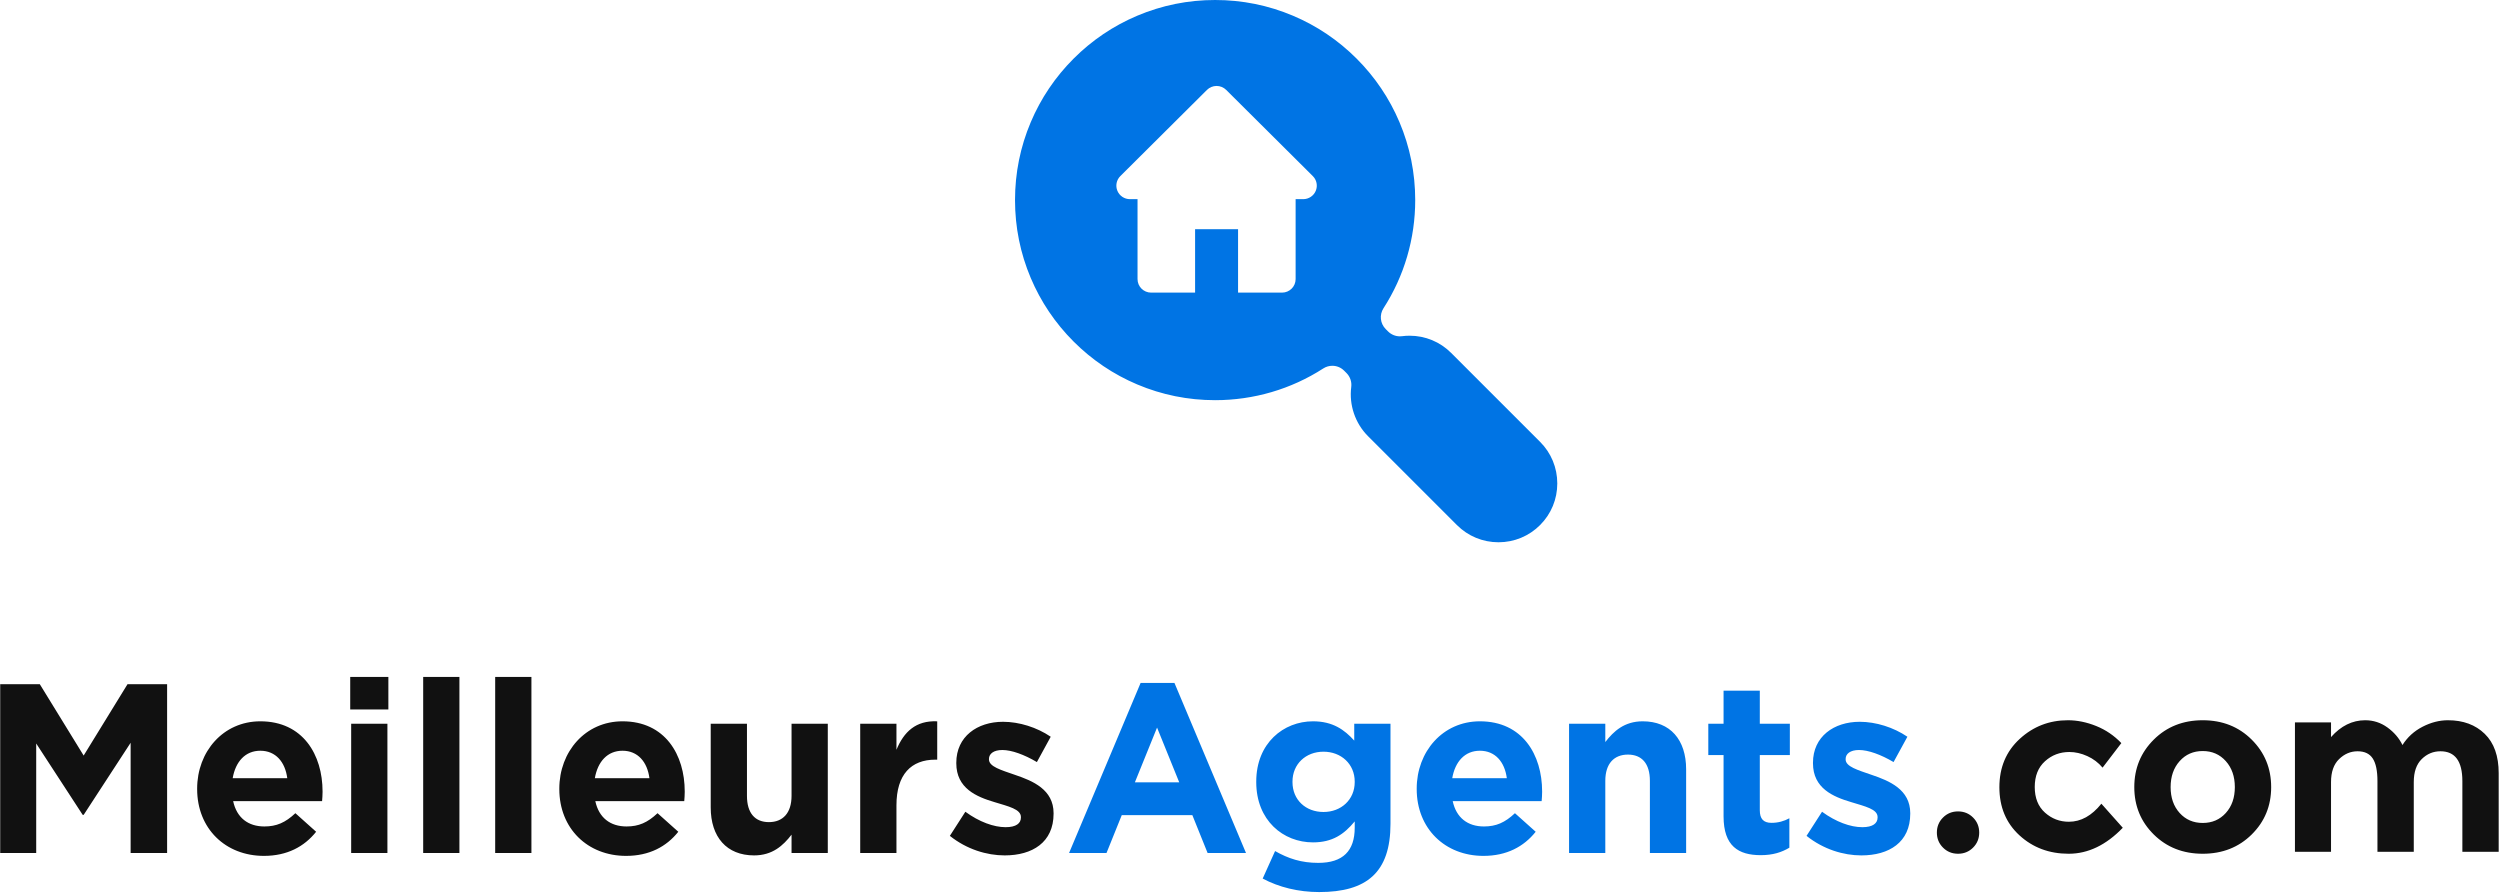
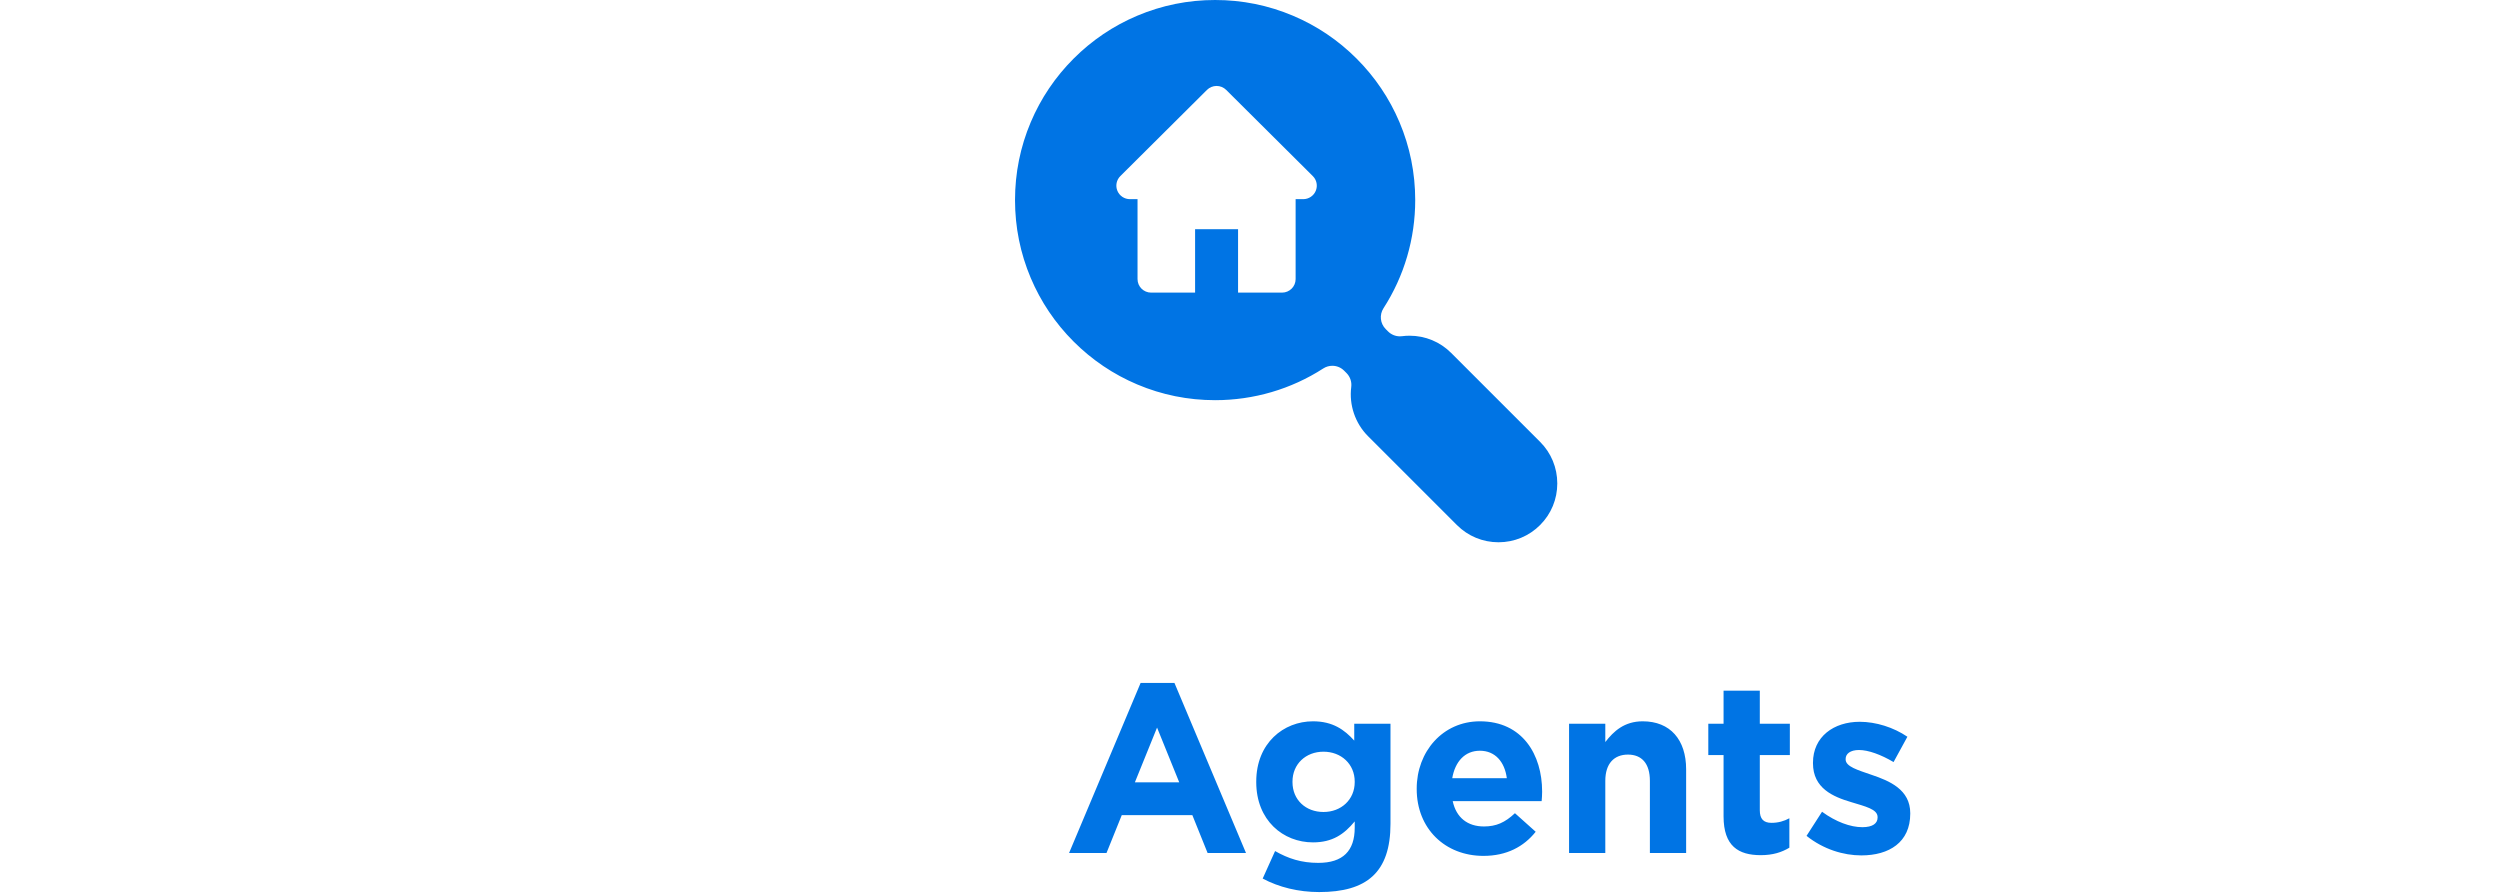
<svg xmlns="http://www.w3.org/2000/svg" width="1798px" height="642px" viewBox="0 0 1798 642" version="1.1">
  <title>meilleursagents</title>
  <desc>Created with Sketch.</desc>
  <defs />
  <g id="Page-1" stroke="none" stroke-width="1" fill="none" fill-rule="evenodd">
    <g id="meilleursagents">
      <g id="Group">
        <g id="Shape">
          <g transform="translate(730, 0)" fill="#0074E4">
            <path d="M313.682,253.834 C305.692,245.844 295.068,241.444 283.768,241.444 C281.955,241.444 280.123,241.562 278.326,241.794 C277.812,241.86 277.3,241.894 276.791,241.894 C273.634,241.894 270.577,240.644 268.314,238.381 L266.602,236.671 C262.609,232.676 261.942,226.436 265.005,221.689 C279.932,198.555 287.822,171.657 287.822,143.902 C287.822,124.477 284.018,105.63 276.512,87.889 C269.265,70.754 258.888,55.364 245.672,42.149 C232.455,28.934 217.066,18.559 199.929,11.311 C182.187,3.803 163.34,0 143.91,0 C124.484,0 105.636,3.804 87.894,11.31 C70.758,18.557 55.368,28.932 42.151,42.148 C28.935,55.364 18.559,70.753 11.311,87.888 C3.807,105.628 0.001,124.475 0.001,143.901 C0.001,163.329 3.807,182.174 11.311,199.915 C18.559,217.05 28.935,232.438 42.151,245.655 C55.368,258.87 70.759,269.245 87.895,276.493 C105.638,283.998 124.485,287.803 143.911,287.803 C171.669,287.803 198.571,279.913 221.705,264.986 C223.701,263.7 225.958,263.071 228.203,263.071 C231.3,263.071 234.373,264.268 236.687,266.584 L238.4,268.297 C241.024,270.924 242.286,274.617 241.815,278.299 C240.155,291.249 244.657,304.467 253.852,313.663 L317.804,377.611 C325.794,385.601 336.418,390.001 347.72,390.001 C359.02,390.001 369.643,385.601 377.635,377.611 C385.61,369.637 390,359.013 390,347.697 C390,336.381 385.61,325.757 377.635,317.783 L313.682,253.835 L313.682,253.834 Z M207.274,143.237 L201.812,143.237 L201.812,200.734 C201.812,206.101 197.439,210.454 192.042,210.454 L160.417,210.454 L160.417,164.83 L129.51,164.83 L129.51,210.453 L97.884,210.453 C92.487,210.453 88.114,206.101 88.114,200.733 L88.114,143.237 L82.652,143.237 C78.702,143.237 75.138,140.869 73.626,137.237 C72.113,133.607 72.949,129.427 75.744,126.647 L138.054,64.657 C139.886,62.837 142.372,61.811 144.962,61.811 C147.554,61.811 150.04,62.837 151.872,64.659 L214.182,126.647 C216.977,129.427 217.812,133.607 216.3,137.237 C214.787,140.869 211.225,143.237 207.274,143.237 Z" id="Combined-Shape" />
          </g>
-           <path d="M1393,598.79 C1393,594.524 1394.47,590.92 1397.41,587.98 C1400.353,585.037 1403.957,583.567 1408.224,583.567 C1412.491,583.567 1416.094,585.037 1419.037,587.979 C1421.977,590.919 1423.447,594.523 1423.447,598.789 C1423.447,603.057 1421.977,606.661 1419.037,609.603 C1416.095,612.543 1412.491,614.013 1408.224,614.013 C1403.957,614.013 1400.354,612.543 1397.411,609.603 C1394.471,606.661 1393.001,603.057 1393.001,598.79 L1393,598.79 Z M1487.953,591.006 C1496.603,591.006 1504.388,586.681 1511.308,578.031 L1526.705,595.331 C1514.71,607.788 1501.735,614.016 1487.78,614.016 C1473.825,614.016 1462.032,609.606 1452.4,600.781 C1442.77,591.958 1437.956,580.425 1437.956,566.181 C1437.956,551.938 1442.829,540.347 1452.576,531.409 C1462.32,522.469 1473.882,518.001 1487.261,518.001 C1493.951,518.001 1500.727,519.385 1507.591,522.153 C1514.451,524.921 1520.478,529.015 1525.668,534.436 L1512.174,552.082 C1509.174,548.508 1505.514,545.74 1501.188,543.779 C1496.863,541.819 1492.568,540.839 1488.3,540.839 C1481.494,540.839 1475.64,543.059 1470.74,547.499 C1465.838,551.939 1463.387,558.109 1463.387,566.009 C1463.387,573.909 1465.837,580.051 1470.739,584.434 C1475.639,588.817 1481.379,591.008 1487.952,591.008 L1487.953,591.006 Z M1567.595,584.692 C1571.921,589.478 1577.455,591.872 1584.205,591.872 C1590.951,591.872 1596.485,589.478 1600.812,584.692 C1605.137,579.905 1607.299,573.706 1607.299,566.094 C1607.299,558.482 1605.136,552.254 1600.811,547.41 C1596.485,542.566 1590.951,540.144 1584.203,540.144 C1577.455,540.144 1571.92,542.566 1567.593,547.41 C1563.269,552.254 1561.107,558.482 1561.107,566.094 C1561.107,573.706 1563.269,579.904 1567.594,584.691 L1567.595,584.692 Z M1619.409,600.175 C1610.066,609.402 1598.331,614.015 1584.202,614.015 C1570.074,614.015 1558.339,609.402 1548.997,600.175 C1539.655,590.948 1534.984,579.588 1534.984,566.095 C1534.984,552.6 1539.654,541.211 1548.997,531.927 C1558.339,522.642 1570.074,518 1584.203,518 C1598.331,518 1610.066,522.642 1619.408,531.927 C1628.748,541.211 1633.42,552.6 1633.42,566.094 C1633.42,579.588 1628.75,590.948 1619.407,600.174 L1619.409,600.175 Z M1735.986,562.461 L1735.986,612.631 L1709.863,612.631 L1709.863,561.771 C1709.863,554.389 1708.739,548.968 1706.49,545.508 C1704.24,542.048 1700.61,540.318 1695.59,540.318 C1690.574,540.318 1686.134,542.192 1682.27,545.94 C1678.407,549.688 1676.475,555.195 1676.475,562.46 L1676.475,612.63 L1650.525,612.63 L1650.525,519.557 L1676.475,519.557 L1676.475,530.11 C1683.625,522.037 1691.815,518 1701.041,518 C1706.924,518 1712.258,519.73 1717.045,523.19 C1721.831,526.65 1725.435,530.86 1727.857,535.82 C1731.432,530.168 1736.247,525.785 1742.303,522.67 C1748.358,519.557 1754.441,518 1760.553,518 C1771.511,518 1780.333,521.258 1787.023,527.774 C1793.713,534.291 1797.057,543.719 1797.057,556.06 L1797.057,612.63 L1770.934,612.63 L1770.934,561.77 C1770.934,547.468 1765.686,540.317 1755.191,540.317 C1750.001,540.317 1745.503,542.191 1741.697,545.939 C1737.891,549.687 1735.987,555.194 1735.987,562.459 L1735.986,562.461 Z" fill="#111111" />
          <path d="M816.208,562.65 L832.155,523.275 L848.103,562.649 L816.208,562.649 L816.208,562.65 Z M820.324,491.186 L768.88,613.47 L795.8,613.47 L806.775,586.24 L857.533,586.24 L868.508,613.47 L896.118,613.47 L844.671,491.186 L820.321,491.186 L820.324,491.186 Z M1181.457,518.766 C1168.253,518.766 1160.537,525.876 1154.534,533.682 L1154.534,520.5 L1128.47,520.5 L1128.47,613.47 L1154.534,613.47 L1154.534,561.61 C1154.534,549.12 1160.879,542.702 1170.824,542.702 C1180.771,542.702 1186.601,549.12 1186.601,561.609 L1186.601,613.469 L1212.667,613.469 L1212.667,553.282 C1212.667,531.947 1201.179,518.764 1181.457,518.764 L1181.457,518.766 Z M974.312,562.476 C974.312,575.138 964.538,583.984 951.849,583.984 C939.159,583.984 929.555,575.312 929.555,562.476 L929.555,562.129 C929.555,549.466 939.158,540.619 951.848,540.619 C964.536,540.619 974.31,549.466 974.31,562.129 L974.31,562.475 L974.312,562.476 Z M973.97,532.642 C966.94,524.836 958.536,518.765 944.304,518.765 C923.212,518.765 903.491,534.375 903.491,562.129 L903.491,562.475 C903.491,590.055 922.871,605.838 944.305,605.838 C958.195,605.838 966.597,600.113 974.313,590.748 L974.313,595.258 C974.313,611.908 965.911,620.581 948.077,620.581 C935.901,620.581 926.47,617.459 917.039,612.081 L908.122,631.856 C919.784,638.1 933.845,641.569 948.764,641.569 C982.889,641.569 1000.037,627.519 1000.037,592.482 L1000.037,520.5 L973.97,520.5 L973.97,532.642 L973.97,532.642 Z M1346.074,557.272 C1336.128,553.802 1327.382,551.375 1327.382,546.172 L1327.382,545.825 C1327.382,542.182 1330.642,539.405 1336.985,539.405 C1343.673,539.405 1352.762,542.702 1361.85,548.079 L1371.796,529.865 C1361.85,523.101 1349.161,519.111 1337.5,519.111 C1318.98,519.111 1303.89,529.691 1303.89,548.598 L1303.89,548.944 C1303.89,566.984 1318.465,573.054 1331.327,576.87 C1341.444,579.993 1350.361,581.9 1350.361,587.625 L1350.361,587.972 C1350.361,592.134 1346.931,594.91 1339.388,594.91 C1330.813,594.91 1320.353,591.094 1310.408,583.81 L1299.261,601.154 C1311.436,610.867 1325.841,615.204 1338.701,615.204 C1358.593,615.204 1373.855,605.837 1373.855,585.196 L1373.855,584.849 C1373.855,567.852 1358.935,561.609 1346.075,557.271 L1346.074,557.272 Z M1064.338,518.765 C1037.588,518.765 1018.895,540.621 1018.895,567.159 L1018.895,567.505 C1018.895,595.952 1039.301,615.552 1066.91,615.552 C1083.543,615.552 1095.89,608.962 1104.465,598.206 L1089.545,584.85 C1082.343,591.616 1075.999,594.392 1067.253,594.392 C1055.593,594.392 1047.361,588.147 1044.788,576.179 L1108.751,576.179 C1108.924,573.749 1109.095,572.189 1109.095,569.587 L1109.095,569.24 C1109.095,542.876 1095.035,518.765 1064.339,518.765 L1064.338,518.765 Z M1044.446,559.7 C1046.503,547.732 1053.534,539.927 1064.338,539.927 C1075.313,539.927 1082.172,547.907 1083.715,559.7 L1044.445,559.7 L1044.446,559.7 Z M1265.652,496.737 L1239.585,496.737 L1239.585,520.5 L1228.611,520.5 L1228.611,543.05 L1239.586,543.05 L1239.586,587.106 C1239.586,608.616 1250.39,615.032 1266.338,615.032 C1275.084,615.032 1281.428,612.952 1286.916,609.655 L1286.916,588.495 C1283.143,590.575 1278.856,591.79 1274.054,591.79 C1268.224,591.79 1265.654,588.84 1265.654,582.77 L1265.654,543.05 L1287.259,543.05 L1287.259,520.5 L1265.653,520.5 L1265.653,496.737 L1265.652,496.737 Z" fill="#0074E4" />
-           <path d="M569.28,572.363 C569.28,584.851 562.935,591.269 552.988,591.269 C543.043,591.269 537.213,584.849 537.213,572.362 L537.213,520.5 L511.147,520.5 L511.147,580.69 C511.147,602.024 522.637,615.206 542.357,615.206 C555.561,615.206 563.277,608.096 569.28,600.289 L569.28,613.469 L595.345,613.469 L595.345,520.5 L569.28,520.5 L569.28,572.363 L569.28,572.363 Z M644.728,539.233 L644.728,520.5 L618.663,520.5 L618.663,613.47 L644.728,613.47 L644.728,579.13 C644.728,556.928 655.36,546.347 672.68,546.347 L674.05,546.347 L674.05,518.767 C658.618,518.074 650.043,526.399 644.728,539.235 L644.728,539.233 Z M447.702,518.765 C420.95,518.765 402.259,540.621 402.259,567.159 L402.259,567.505 C402.259,595.952 422.664,615.552 450.273,615.552 C466.907,615.552 479.253,608.962 487.828,598.206 L472.908,584.85 C465.705,591.616 459.36,594.392 450.614,594.392 C438.954,594.392 430.722,588.147 428.151,576.179 L492.114,576.179 C492.284,573.749 492.456,572.189 492.456,569.587 L492.456,569.24 C492.456,542.876 478.396,518.765 447.7,518.765 L447.702,518.765 Z M427.81,559.7 C429.867,547.732 436.9,539.927 447.702,539.927 C458.676,539.927 465.536,547.907 467.08,559.7 L427.81,559.7 L427.81,559.7 Z M187.232,518.765 C160.48,518.765 141.789,540.621 141.789,567.159 L141.789,567.505 C141.789,595.952 162.194,615.552 189.803,615.552 C206.437,615.552 218.783,608.962 227.358,598.206 L212.438,584.85 C205.235,591.616 198.89,594.392 190.145,594.392 C178.485,594.392 170.253,588.147 167.681,576.179 L231.644,576.179 C231.814,573.749 231.986,572.189 231.986,569.587 L231.986,569.24 C231.986,542.876 217.926,518.765 187.23,518.765 L187.232,518.765 Z M167.34,559.7 C169.397,547.732 176.43,539.927 187.232,539.927 C198.207,539.927 205.066,547.907 206.61,559.7 L167.34,559.7 L167.34,559.7 Z M304.35,613.47 L330.414,613.47 L330.414,486.85 L304.35,486.85 L304.35,613.47 L304.35,613.47 Z M251.878,510.266 L279.315,510.266 L279.315,486.85 L251.878,486.85 L251.878,510.266 L251.878,510.266 Z M252.564,613.471 L278.629,613.471 L278.629,520.5 L252.563,520.5 L252.563,613.47 L252.564,613.471 Z M356.134,613.471 L382.198,613.471 L382.198,486.85 L356.133,486.85 L356.133,613.47 L356.134,613.471 Z M729.954,557.273 C720.008,553.803 711.262,551.376 711.262,546.173 L711.262,545.826 C711.262,542.183 714.522,539.406 720.865,539.406 C727.553,539.406 736.641,542.703 745.73,548.08 L755.676,529.866 C745.73,523.102 733.041,519.112 721.379,519.112 C702.859,519.112 687.769,529.692 687.769,548.599 L687.769,548.945 C687.769,566.985 702.344,573.055 715.205,576.871 C725.323,579.994 734.24,581.901 734.24,587.626 L734.24,587.973 C734.24,592.135 730.81,594.911 723.266,594.911 C714.691,594.911 704.232,591.095 694.286,583.811 L683.139,601.155 C695.313,610.868 709.719,615.205 722.579,615.205 C742.471,615.205 757.733,605.838 757.733,585.197 L757.733,584.85 C757.733,567.853 742.813,561.61 729.953,557.272 L729.954,557.273 Z M60.166,543.396 L28.613,492.054 L0.147,492.054 L0.147,613.47 L26.04,613.47 L26.04,534.723 L59.48,586.065 L60.166,586.065 L93.948,534.203 L93.948,613.471 L120.184,613.471 L120.184,492.055 L91.72,492.055 L60.166,543.397 L60.166,543.396 Z" fill="#111111" />
        </g>
      </g>
    </g>
  </g>
</svg>